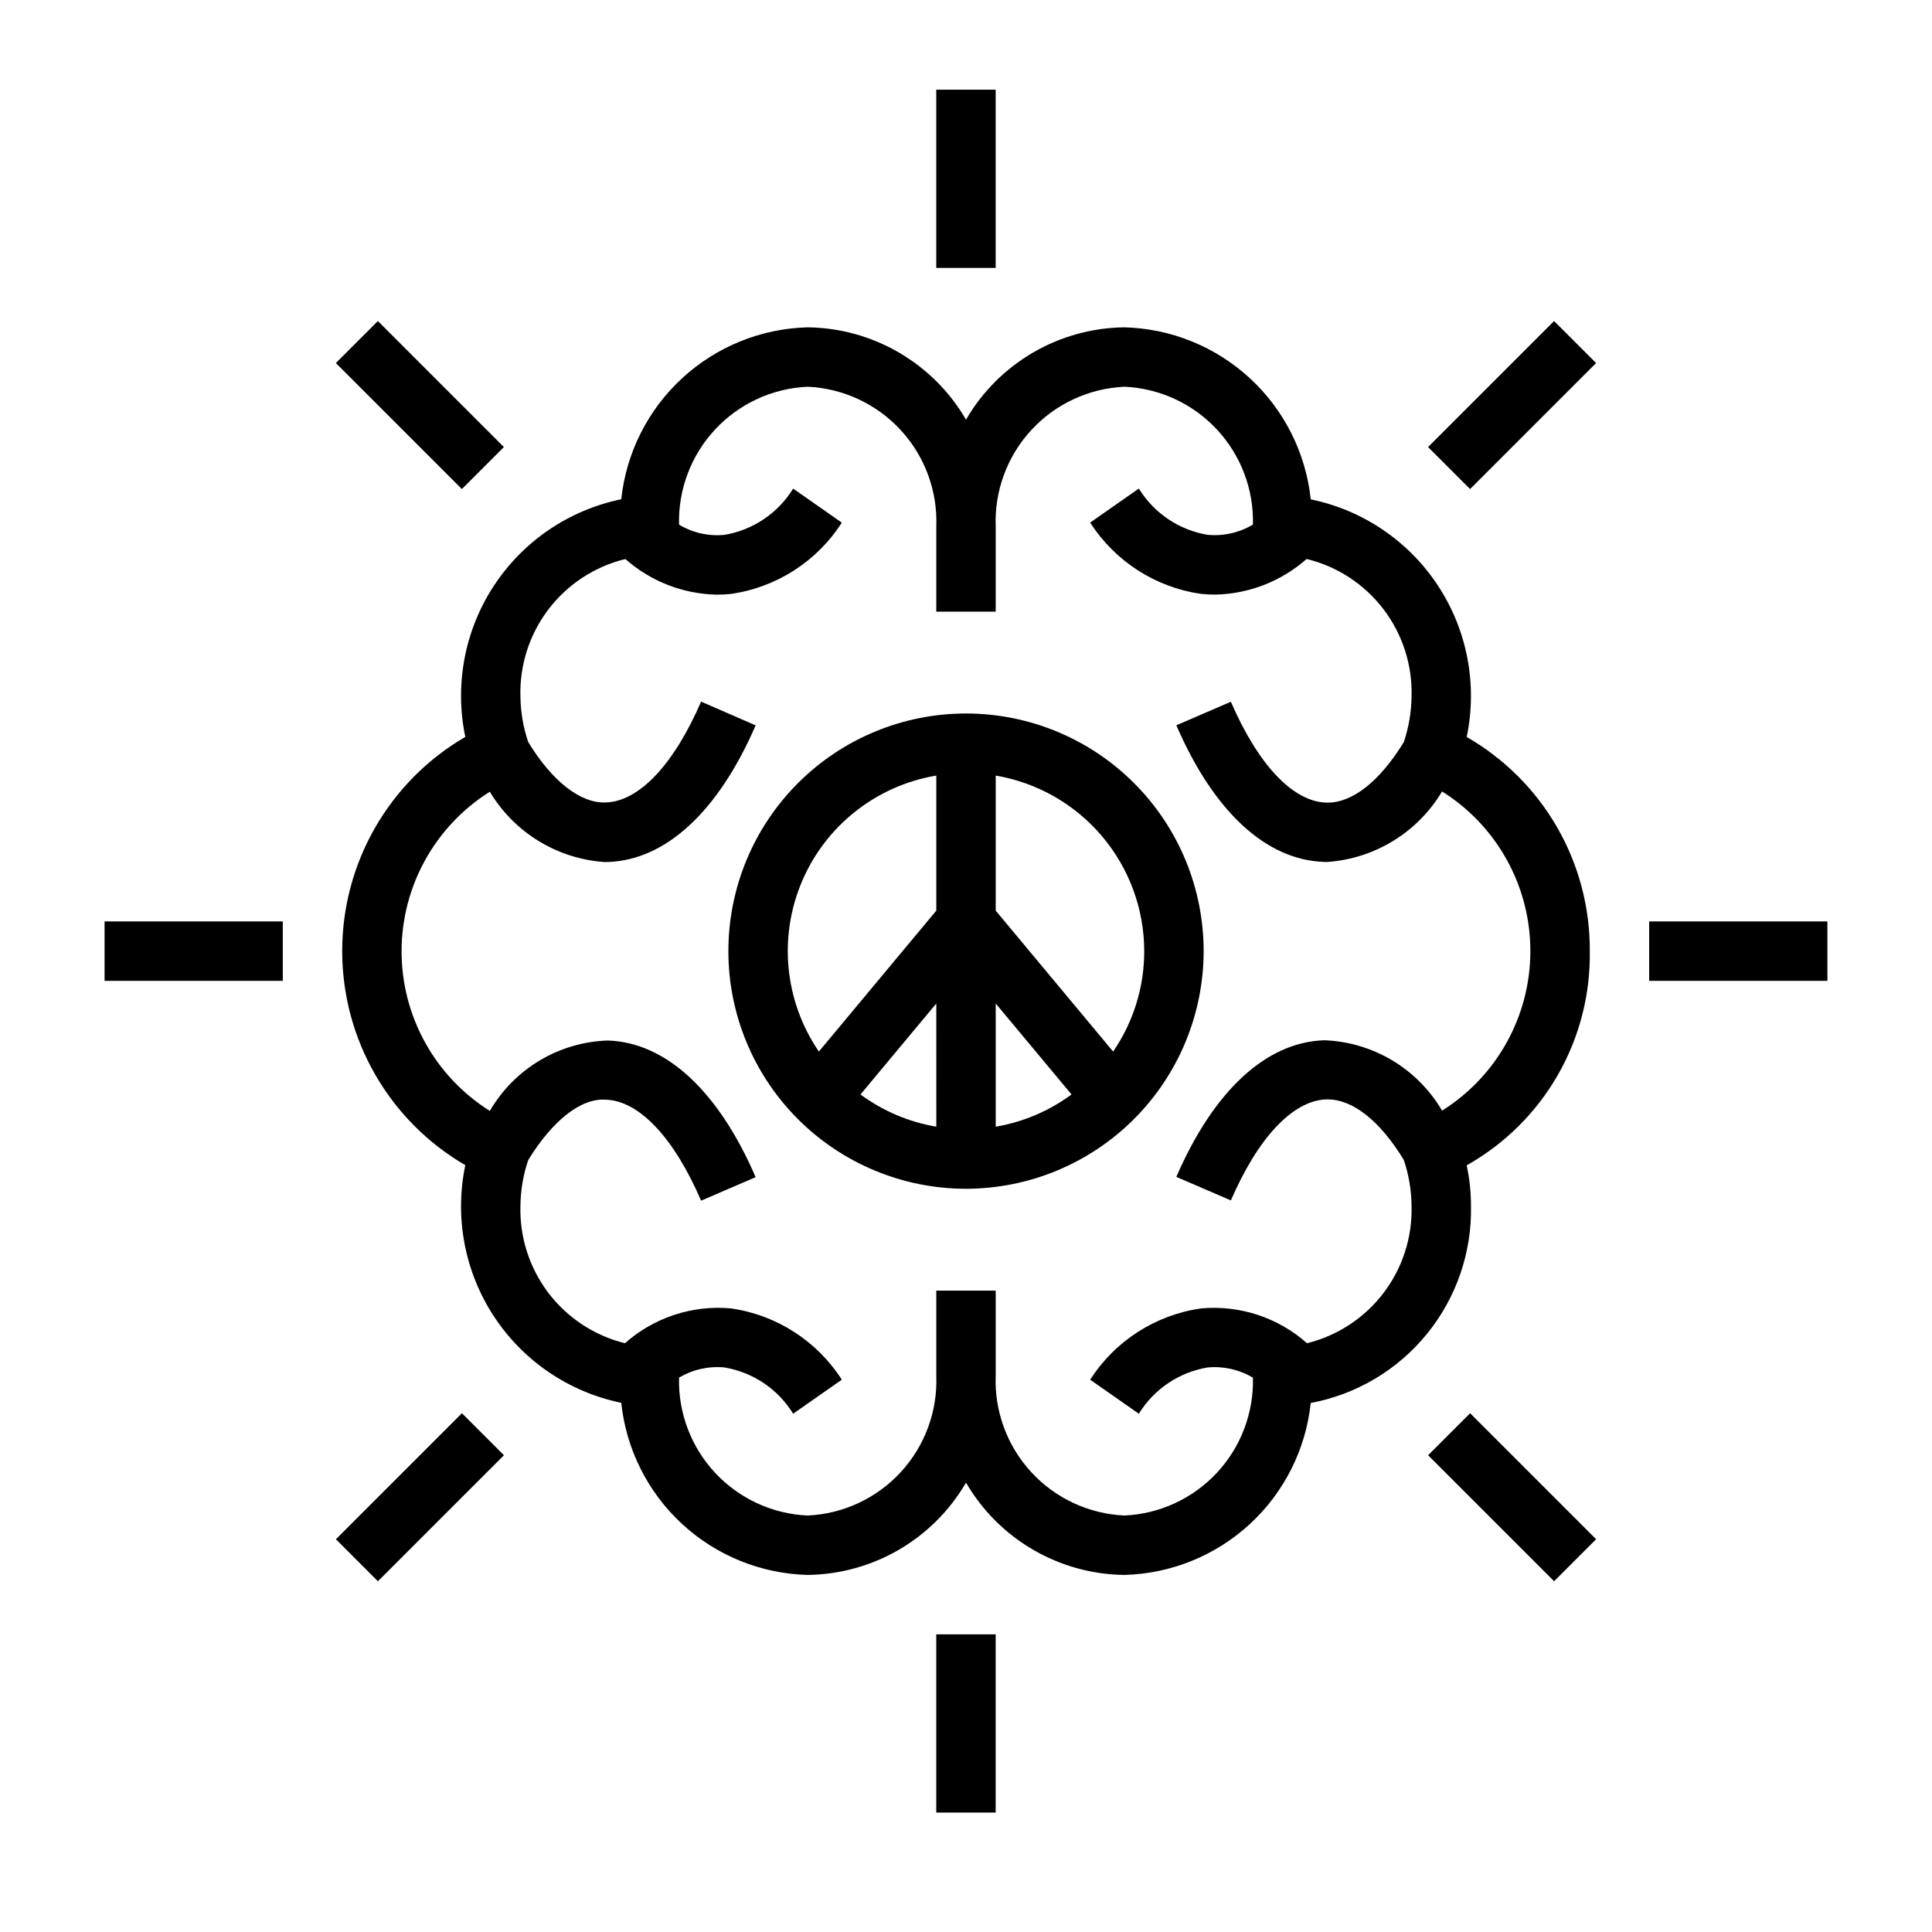
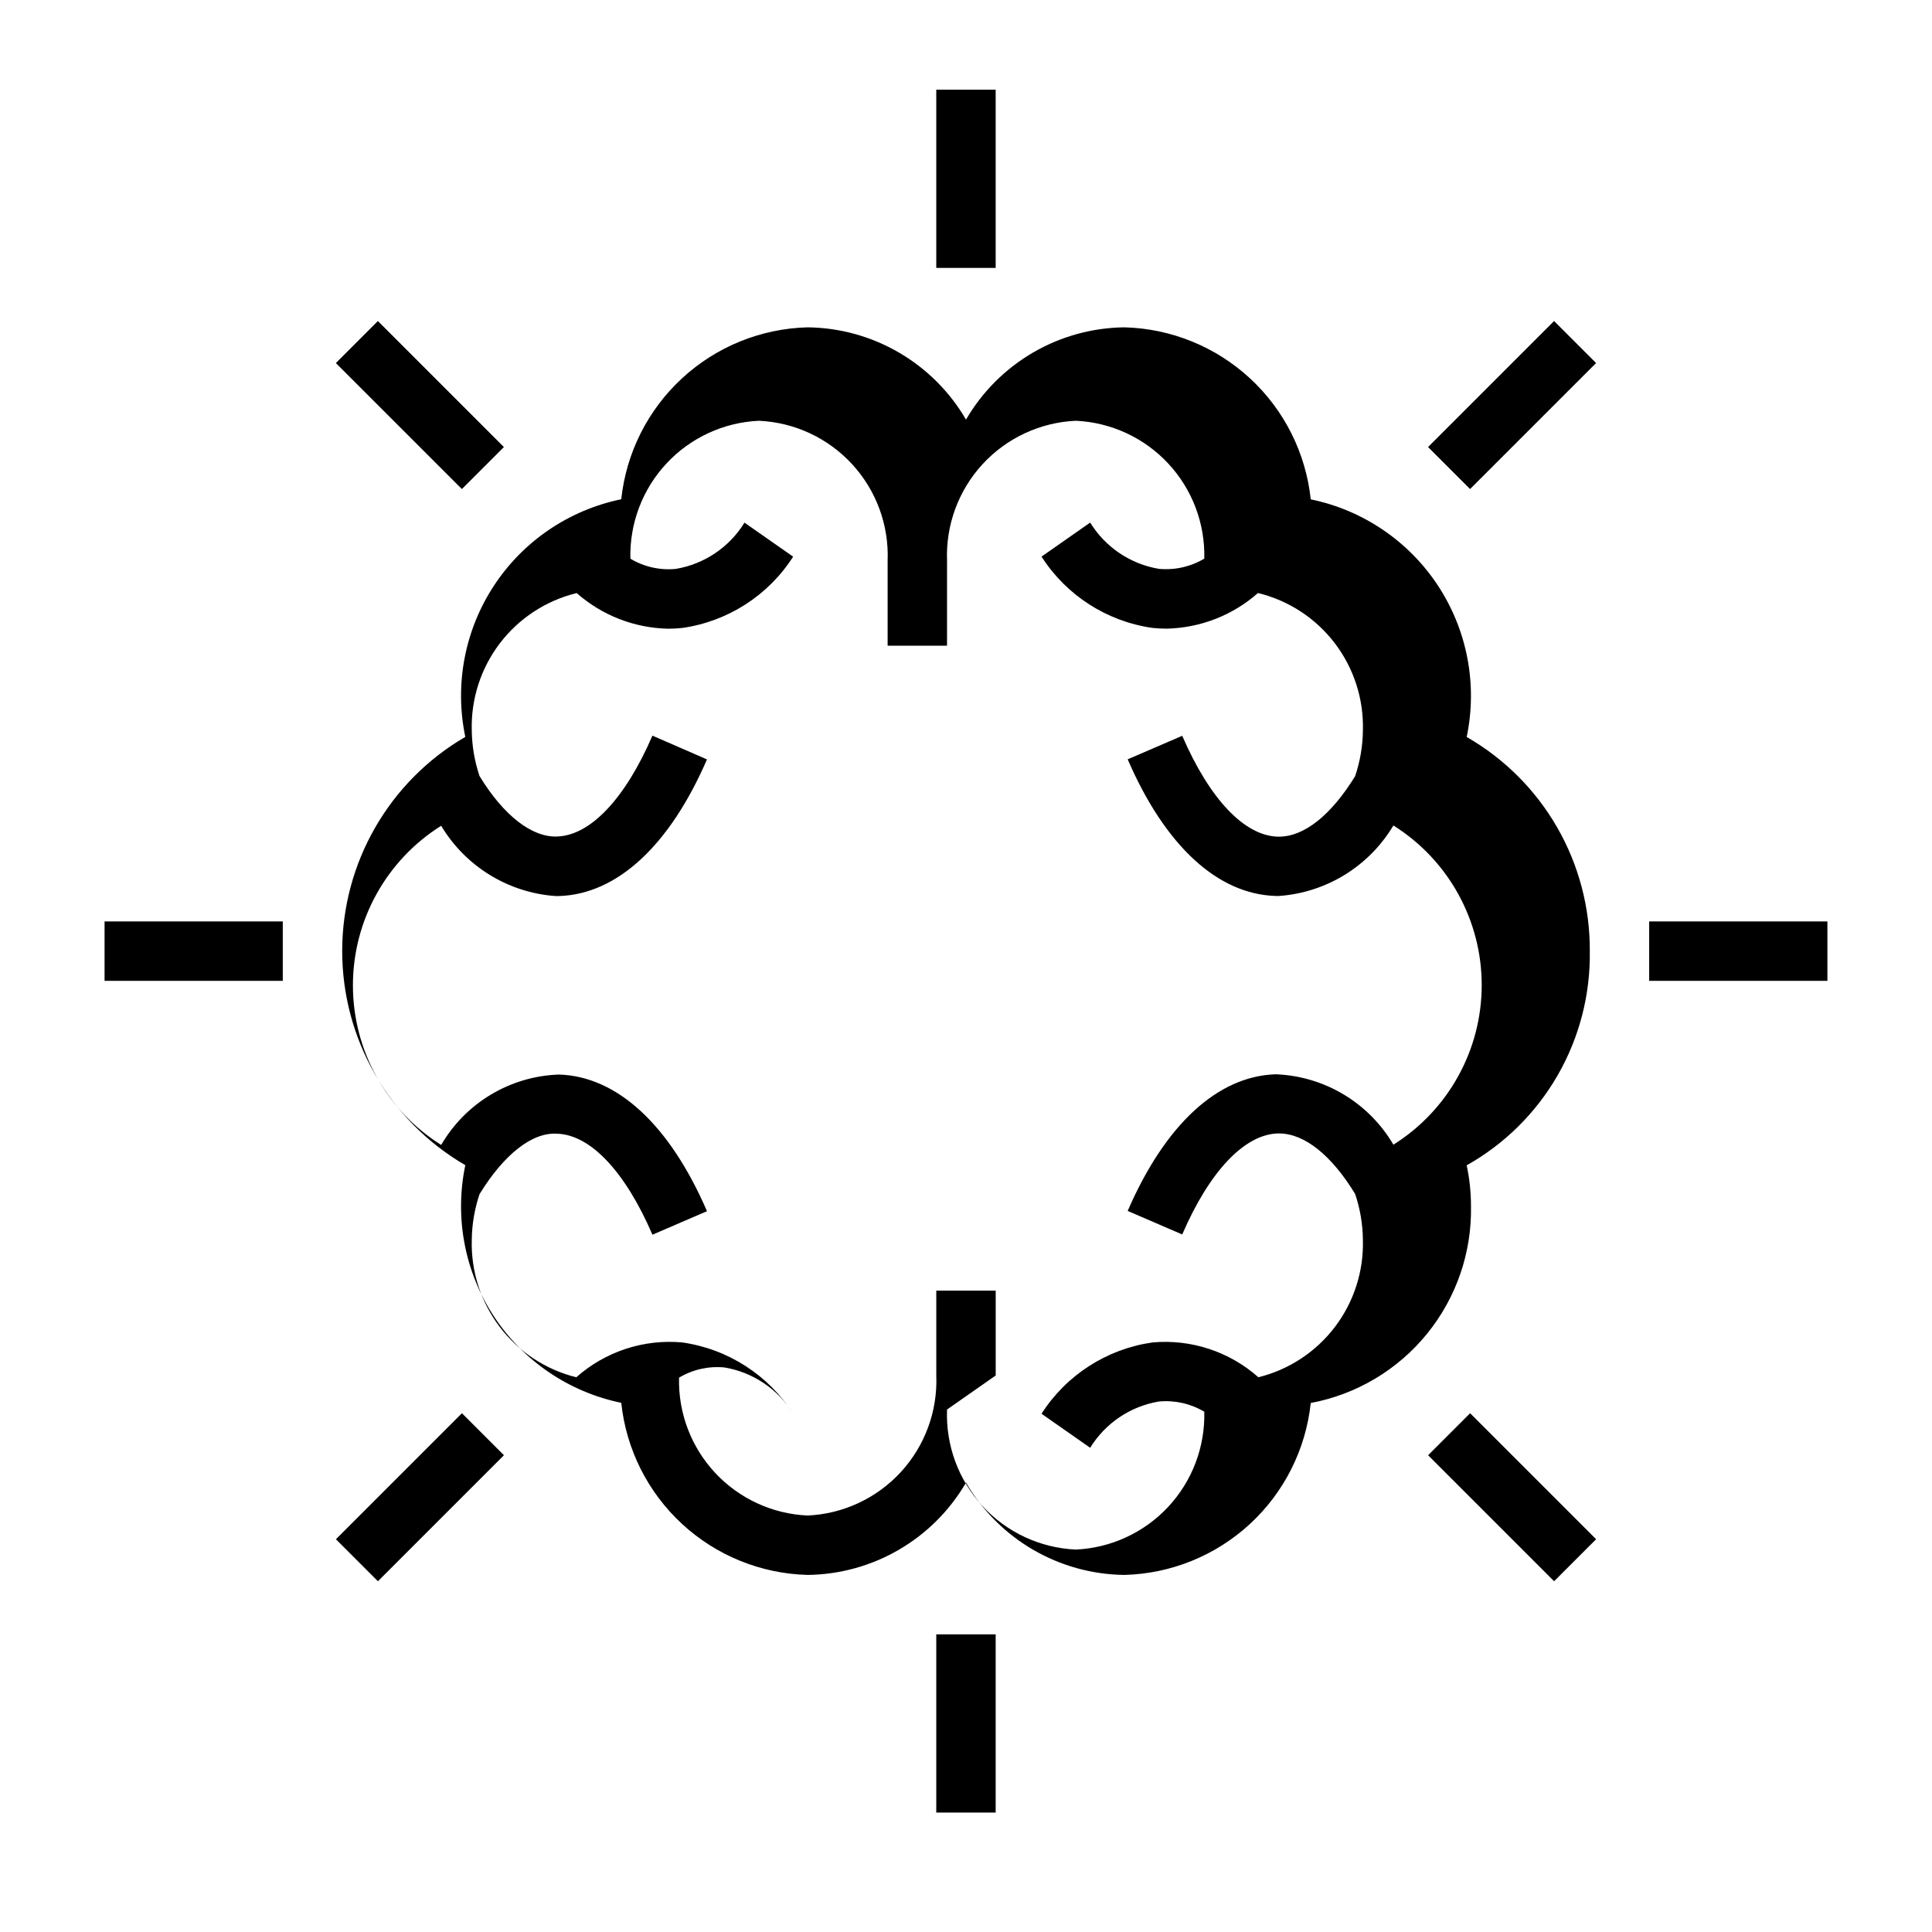
<svg xmlns="http://www.w3.org/2000/svg" fill="#000000" width="800px" height="800px" version="1.1" viewBox="144 144 512 512">
  <g>
-     <path d="m491.36 515.81c12.125-2.273 23.051-8.773 30.824-18.348 7.777-9.574 11.902-21.598 11.641-33.93-0.004-3.602-0.383-7.188-1.137-10.707 10.047-5.648 18.383-13.902 24.125-23.895 5.738-9.992 8.676-21.348 8.5-32.871 0.07-11.5-2.91-22.812-8.645-32.785-5.731-9.969-14.004-18.238-23.98-23.965 2.898-13.832 0.168-28.25-7.586-40.07-7.754-11.816-19.895-20.059-33.742-22.906-1.305-12.293-7.031-23.695-16.113-32.078-9.086-8.387-20.906-13.188-33.266-13.508-17.324 0.195-33.266 9.484-41.98 24.457-8.715-14.973-24.66-24.262-41.984-24.457-12.355 0.32-24.172 5.117-33.254 13.496-9.086 8.383-14.816 19.777-16.125 32.066-13.844 2.848-25.984 11.09-33.742 22.906-7.754 11.816-10.484 26.238-7.586 40.07-20.199 11.762-32.625 33.375-32.625 56.75s12.426 44.988 32.625 56.75c-2.898 13.832-0.168 28.25 7.586 40.07 7.758 11.816 19.898 20.059 33.742 22.906 1.301 12.297 7.023 23.703 16.109 32.094 9.082 8.391 20.91 13.195 33.27 13.516 17.324-0.195 33.27-9.484 41.984-24.457 8.715 14.973 24.656 24.262 41.98 24.457 12.355-0.32 24.172-5.117 33.258-13.496 9.082-8.383 14.812-19.777 16.121-32.066zm-83.488-7.289v-22.492h-15.746v22.492c0.371 9.438-3.008 18.637-9.398 25.59-6.391 6.953-15.273 11.094-24.711 11.52-9.328-0.418-18.125-4.477-24.496-11.309-6.367-6.832-9.805-15.891-9.566-25.227 3.617-2.164 7.836-3.113 12.031-2.707 7.555 1.266 14.195 5.738 18.207 12.262l12.895-9.02c-6.586-10.281-17.324-17.18-29.41-18.895-10.227-0.922-20.375 2.422-28.055 9.234-8.086-1.996-15.246-6.699-20.285-13.328-5.039-6.633-7.656-14.785-7.418-23.109 0.047-4.113 0.742-8.191 2.055-12.086 6.445-10.523 13.98-16.477 20.562-16.02 8.832 0.277 18.035 10.012 25.262 26.766l14.453-6.234c-9.887-22.883-23.812-35.746-39.219-36.211-12.926 0.43-24.719 7.481-31.223 18.656-14.551-9.133-23.387-25.109-23.387-42.293 0-17.184 8.836-33.156 23.387-42.293 6.461 10.789 17.781 17.742 30.324 18.625h0.898c15.406-0.48 29.332-13.383 39.219-36.211l-14.453-6.297c-7.227 16.711-16.43 26.449-25.262 26.727-6.621 0.277-14.168-5.512-20.562-16.027-1.309-3.883-2.004-7.949-2.055-12.047-0.238-8.336 2.394-16.508 7.453-23.137 5.062-6.633 12.246-11.328 20.352-13.301 6.707 5.918 15.301 9.266 24.246 9.445 1.238-0.004 2.477-0.066 3.707-0.195 12.086-1.715 22.824-8.613 29.41-18.895l-12.895-9.02c-4.012 6.523-10.652 10.996-18.207 12.262-4.195 0.406-8.41-0.543-12.031-2.707-0.238-9.34 3.195-18.398 9.566-25.234 6.367-6.836 15.164-10.898 24.496-11.316 9.438 0.426 18.32 4.566 24.711 11.52 6.391 6.953 9.77 16.152 9.398 25.59v22.492h15.742l0.004-22.492c-0.371-9.438 3.008-18.637 9.398-25.59s15.277-11.094 24.711-11.52c9.328 0.418 18.125 4.481 24.492 11.312 6.371 6.828 9.805 15.887 9.57 25.223-3.621 2.152-7.836 3.102-12.027 2.707-7.559-1.266-14.195-5.738-18.211-12.262l-12.895 9.02c6.586 10.281 17.324 17.18 29.41 18.895 1.234 0.129 2.469 0.191 3.707 0.195 8.945-0.18 17.539-3.527 24.246-9.445 8.109 1.973 15.297 6.668 20.355 13.305 5.062 6.637 7.691 14.809 7.449 23.148-0.047 4.117-0.742 8.195-2.062 12.094-6.297 10.234-13.43 16.02-20.176 16.02h-0.379c-8.832-0.277-18.035-10.012-25.262-26.727l-14.453 6.234c9.887 22.883 23.812 35.746 39.219 36.211h0.898c12.547-0.902 23.859-7.875 30.301-18.68 14.559 9.133 23.402 25.109 23.402 42.297s-8.844 33.164-23.402 42.297c-6.527-11.141-18.293-18.176-31.199-18.656-15.406 0.48-29.332 13.383-39.219 36.211l14.453 6.234c7.227-16.711 16.43-26.449 25.262-26.766h0.379c6.746 0 13.918 5.762 20.176 16.02 1.328 3.918 2.023 8.02 2.062 12.156 0.238 8.324-2.379 16.477-7.418 23.109-5.039 6.629-12.199 11.332-20.281 13.328-7.68-6.812-17.832-10.152-28.059-9.227-12.086 1.715-22.824 8.613-29.41 18.895l12.895 9.02c4.016-6.523 10.652-10.996 18.211-12.262 4.191-0.395 8.406 0.551 12.027 2.707 0.234 9.336-3.203 18.391-9.57 25.219-6.371 6.828-15.164 10.891-24.492 11.309-9.434-0.426-18.32-4.566-24.711-11.52s-9.77-16.152-9.398-25.59z" />
-     <path d="m462.98 396.06c0-16.703-6.637-32.719-18.445-44.531-11.812-11.809-27.832-18.445-44.531-18.445-16.703 0-32.723 6.637-44.531 18.445-11.812 11.812-18.445 27.828-18.445 44.531s6.633 32.719 18.445 44.531c11.809 11.809 27.828 18.445 44.531 18.445 16.695-0.02 32.703-6.66 44.508-18.465 11.809-11.809 18.449-27.816 18.469-44.512zm-70.848 46.523h-0.004c-7.273-1.23-14.152-4.156-20.09-8.539l20.09-24.105zm15.742-32.645 20.09 24.105c-5.934 4.383-12.816 7.309-20.09 8.539zm39.359-13.879c0.008 9.5-2.863 18.781-8.242 26.617l-31.117-37.348v-35.793c10.992 1.867 20.973 7.562 28.176 16.074s11.164 19.297 11.184 30.449zm-55.105-46.523v35.793l-31.117 37.344v0.004c-9.09-13.285-10.777-30.285-4.477-45.098 6.301-14.809 19.723-25.383 35.594-28.043z" />
+     <path d="m491.36 515.81c12.125-2.273 23.051-8.773 30.824-18.348 7.777-9.574 11.902-21.598 11.641-33.93-0.004-3.602-0.383-7.188-1.137-10.707 10.047-5.648 18.383-13.902 24.125-23.895 5.738-9.992 8.676-21.348 8.5-32.871 0.07-11.5-2.91-22.812-8.645-32.785-5.731-9.969-14.004-18.238-23.98-23.965 2.898-13.832 0.168-28.25-7.586-40.07-7.754-11.816-19.895-20.059-33.742-22.906-1.305-12.293-7.031-23.695-16.113-32.078-9.086-8.387-20.906-13.188-33.266-13.508-17.324 0.195-33.266 9.484-41.98 24.457-8.715-14.973-24.66-24.262-41.984-24.457-12.355 0.32-24.172 5.117-33.254 13.496-9.086 8.383-14.816 19.777-16.125 32.066-13.844 2.848-25.984 11.09-33.742 22.906-7.754 11.816-10.484 26.238-7.586 40.07-20.199 11.762-32.625 33.375-32.625 56.75s12.426 44.988 32.625 56.75c-2.898 13.832-0.168 28.25 7.586 40.07 7.758 11.816 19.898 20.059 33.742 22.906 1.301 12.297 7.023 23.703 16.109 32.094 9.082 8.391 20.91 13.195 33.27 13.516 17.324-0.195 33.27-9.484 41.984-24.457 8.715 14.973 24.656 24.262 41.98 24.457 12.355-0.32 24.172-5.117 33.258-13.496 9.082-8.383 14.812-19.777 16.121-32.066zm-83.488-7.289v-22.492h-15.746v22.492c0.371 9.438-3.008 18.637-9.398 25.59-6.391 6.953-15.273 11.094-24.711 11.52-9.328-0.418-18.125-4.477-24.496-11.309-6.367-6.832-9.805-15.891-9.566-25.227 3.617-2.164 7.836-3.113 12.031-2.707 7.555 1.266 14.195 5.738 18.207 12.262c-6.586-10.281-17.324-17.18-29.41-18.895-10.227-0.922-20.375 2.422-28.055 9.234-8.086-1.996-15.246-6.699-20.285-13.328-5.039-6.633-7.656-14.785-7.418-23.109 0.047-4.113 0.742-8.191 2.055-12.086 6.445-10.523 13.98-16.477 20.562-16.02 8.832 0.277 18.035 10.012 25.262 26.766l14.453-6.234c-9.887-22.883-23.812-35.746-39.219-36.211-12.926 0.43-24.719 7.481-31.223 18.656-14.551-9.133-23.387-25.109-23.387-42.293 0-17.184 8.836-33.156 23.387-42.293 6.461 10.789 17.781 17.742 30.324 18.625h0.898c15.406-0.48 29.332-13.383 39.219-36.211l-14.453-6.297c-7.227 16.711-16.43 26.449-25.262 26.727-6.621 0.277-14.168-5.512-20.562-16.027-1.309-3.883-2.004-7.949-2.055-12.047-0.238-8.336 2.394-16.508 7.453-23.137 5.062-6.633 12.246-11.328 20.352-13.301 6.707 5.918 15.301 9.266 24.246 9.445 1.238-0.004 2.477-0.066 3.707-0.195 12.086-1.715 22.824-8.613 29.41-18.895l-12.895-9.02c-4.012 6.523-10.652 10.996-18.207 12.262-4.195 0.406-8.41-0.543-12.031-2.707-0.238-9.34 3.195-18.398 9.566-25.234 6.367-6.836 15.164-10.898 24.496-11.316 9.438 0.426 18.32 4.566 24.711 11.52 6.391 6.953 9.77 16.152 9.398 25.59v22.492h15.742l0.004-22.492c-0.371-9.438 3.008-18.637 9.398-25.59s15.277-11.094 24.711-11.52c9.328 0.418 18.125 4.481 24.492 11.312 6.371 6.828 9.805 15.887 9.57 25.223-3.621 2.152-7.836 3.102-12.027 2.707-7.559-1.266-14.195-5.738-18.211-12.262l-12.895 9.02c6.586 10.281 17.324 17.18 29.41 18.895 1.234 0.129 2.469 0.191 3.707 0.195 8.945-0.18 17.539-3.527 24.246-9.445 8.109 1.973 15.297 6.668 20.355 13.305 5.062 6.637 7.691 14.809 7.449 23.148-0.047 4.117-0.742 8.195-2.062 12.094-6.297 10.234-13.43 16.02-20.176 16.02h-0.379c-8.832-0.277-18.035-10.012-25.262-26.727l-14.453 6.234c9.887 22.883 23.812 35.746 39.219 36.211h0.898c12.547-0.902 23.859-7.875 30.301-18.68 14.559 9.133 23.402 25.109 23.402 42.297s-8.844 33.164-23.402 42.297c-6.527-11.141-18.293-18.176-31.199-18.656-15.406 0.48-29.332 13.383-39.219 36.211l14.453 6.234c7.227-16.711 16.43-26.449 25.262-26.766h0.379c6.746 0 13.918 5.762 20.176 16.02 1.328 3.918 2.023 8.02 2.062 12.156 0.238 8.324-2.379 16.477-7.418 23.109-5.039 6.629-12.199 11.332-20.281 13.328-7.68-6.812-17.832-10.152-28.059-9.227-12.086 1.715-22.824 8.613-29.41 18.895l12.895 9.02c4.016-6.523 10.652-10.996 18.211-12.262 4.191-0.395 8.406 0.551 12.027 2.707 0.234 9.336-3.203 18.391-9.57 25.219-6.371 6.828-15.164 10.891-24.492 11.309-9.434-0.426-18.32-4.566-24.711-11.52s-9.77-16.152-9.398-25.59z" />
    <path d="m392.12 167.77h15.742v47.23h-15.742z" />
    <path d="m392.12 577.12h15.742v47.23h-15.742z" />
    <path d="m581.05 388.19h47.23v15.742h-47.23z" />
    <path d="m171.71 388.19h47.23v15.742h-47.23z" />
    <path d="m522.45 262.47 33.395-33.395 11.133 11.133-33.395 33.395z" />
    <path d="m233.02 551.91 33.395-33.395 11.133 11.133-33.395 33.395z" />
    <path d="m522.46 529.65 11.133-11.133 33.395 33.395-11.133 11.133z" />
    <path d="m233.01 240.21 11.133-11.133 33.395 33.395-11.133 11.133z" />
  </g>
</svg>